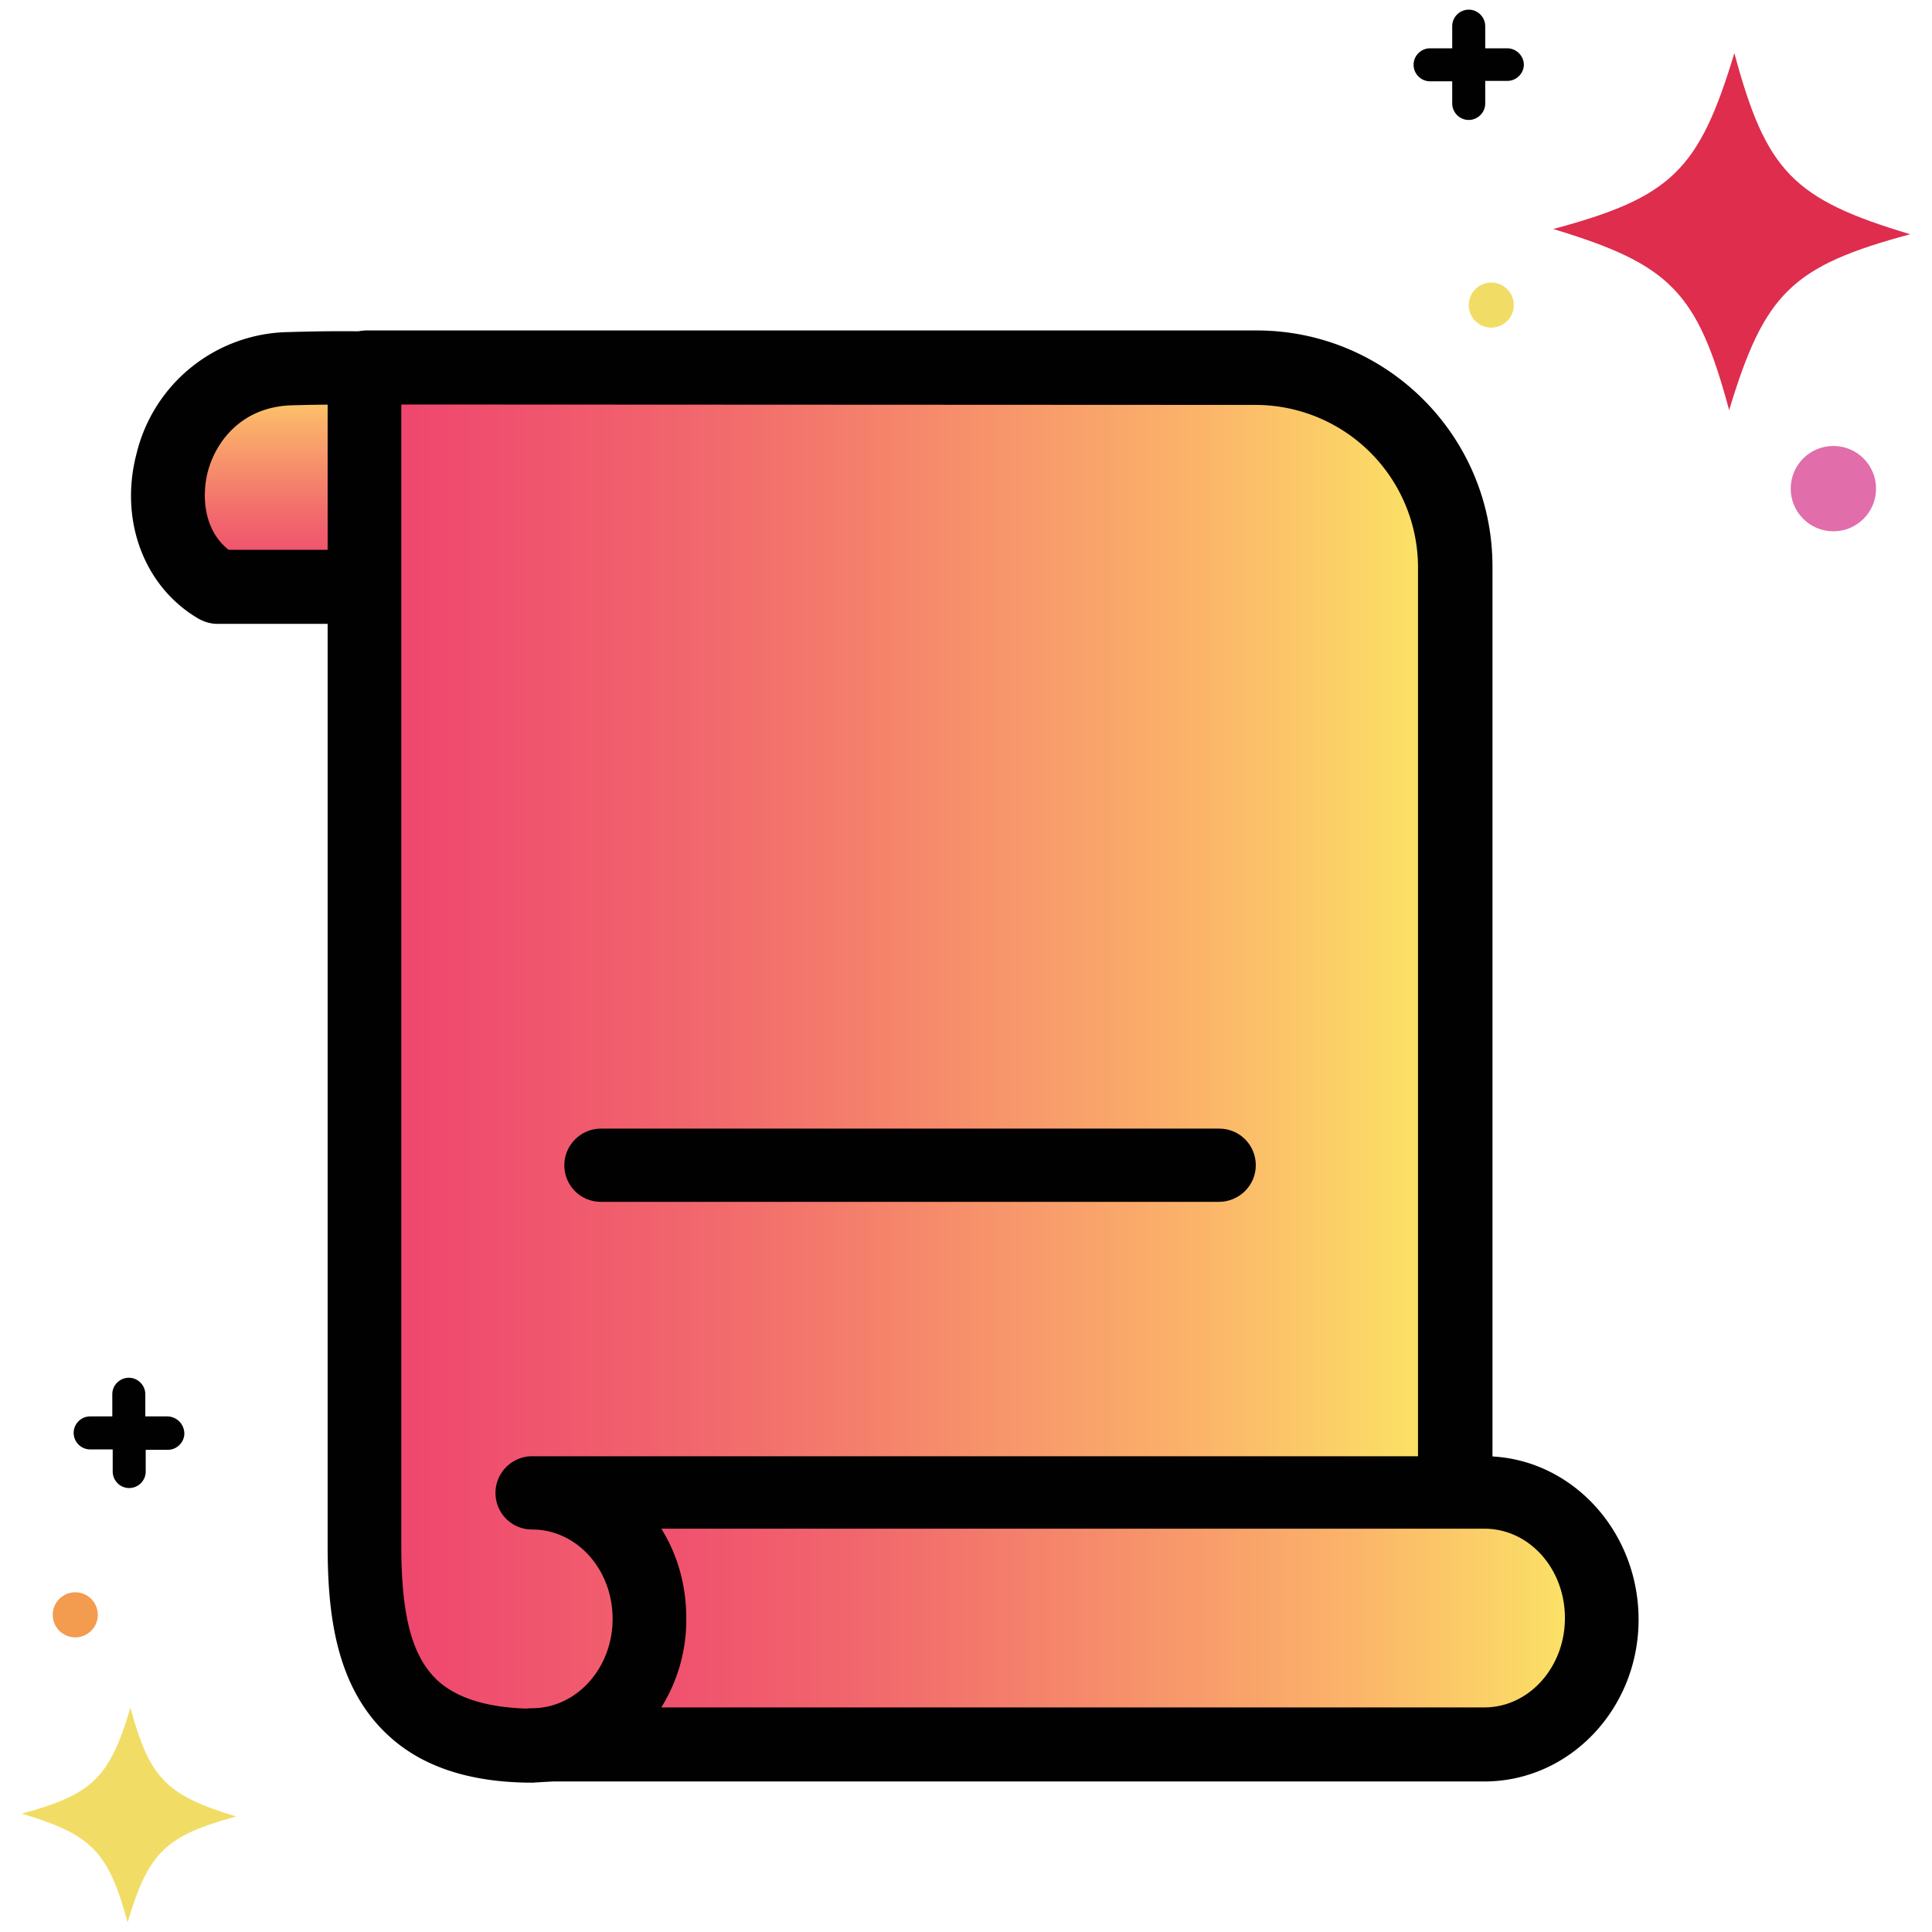
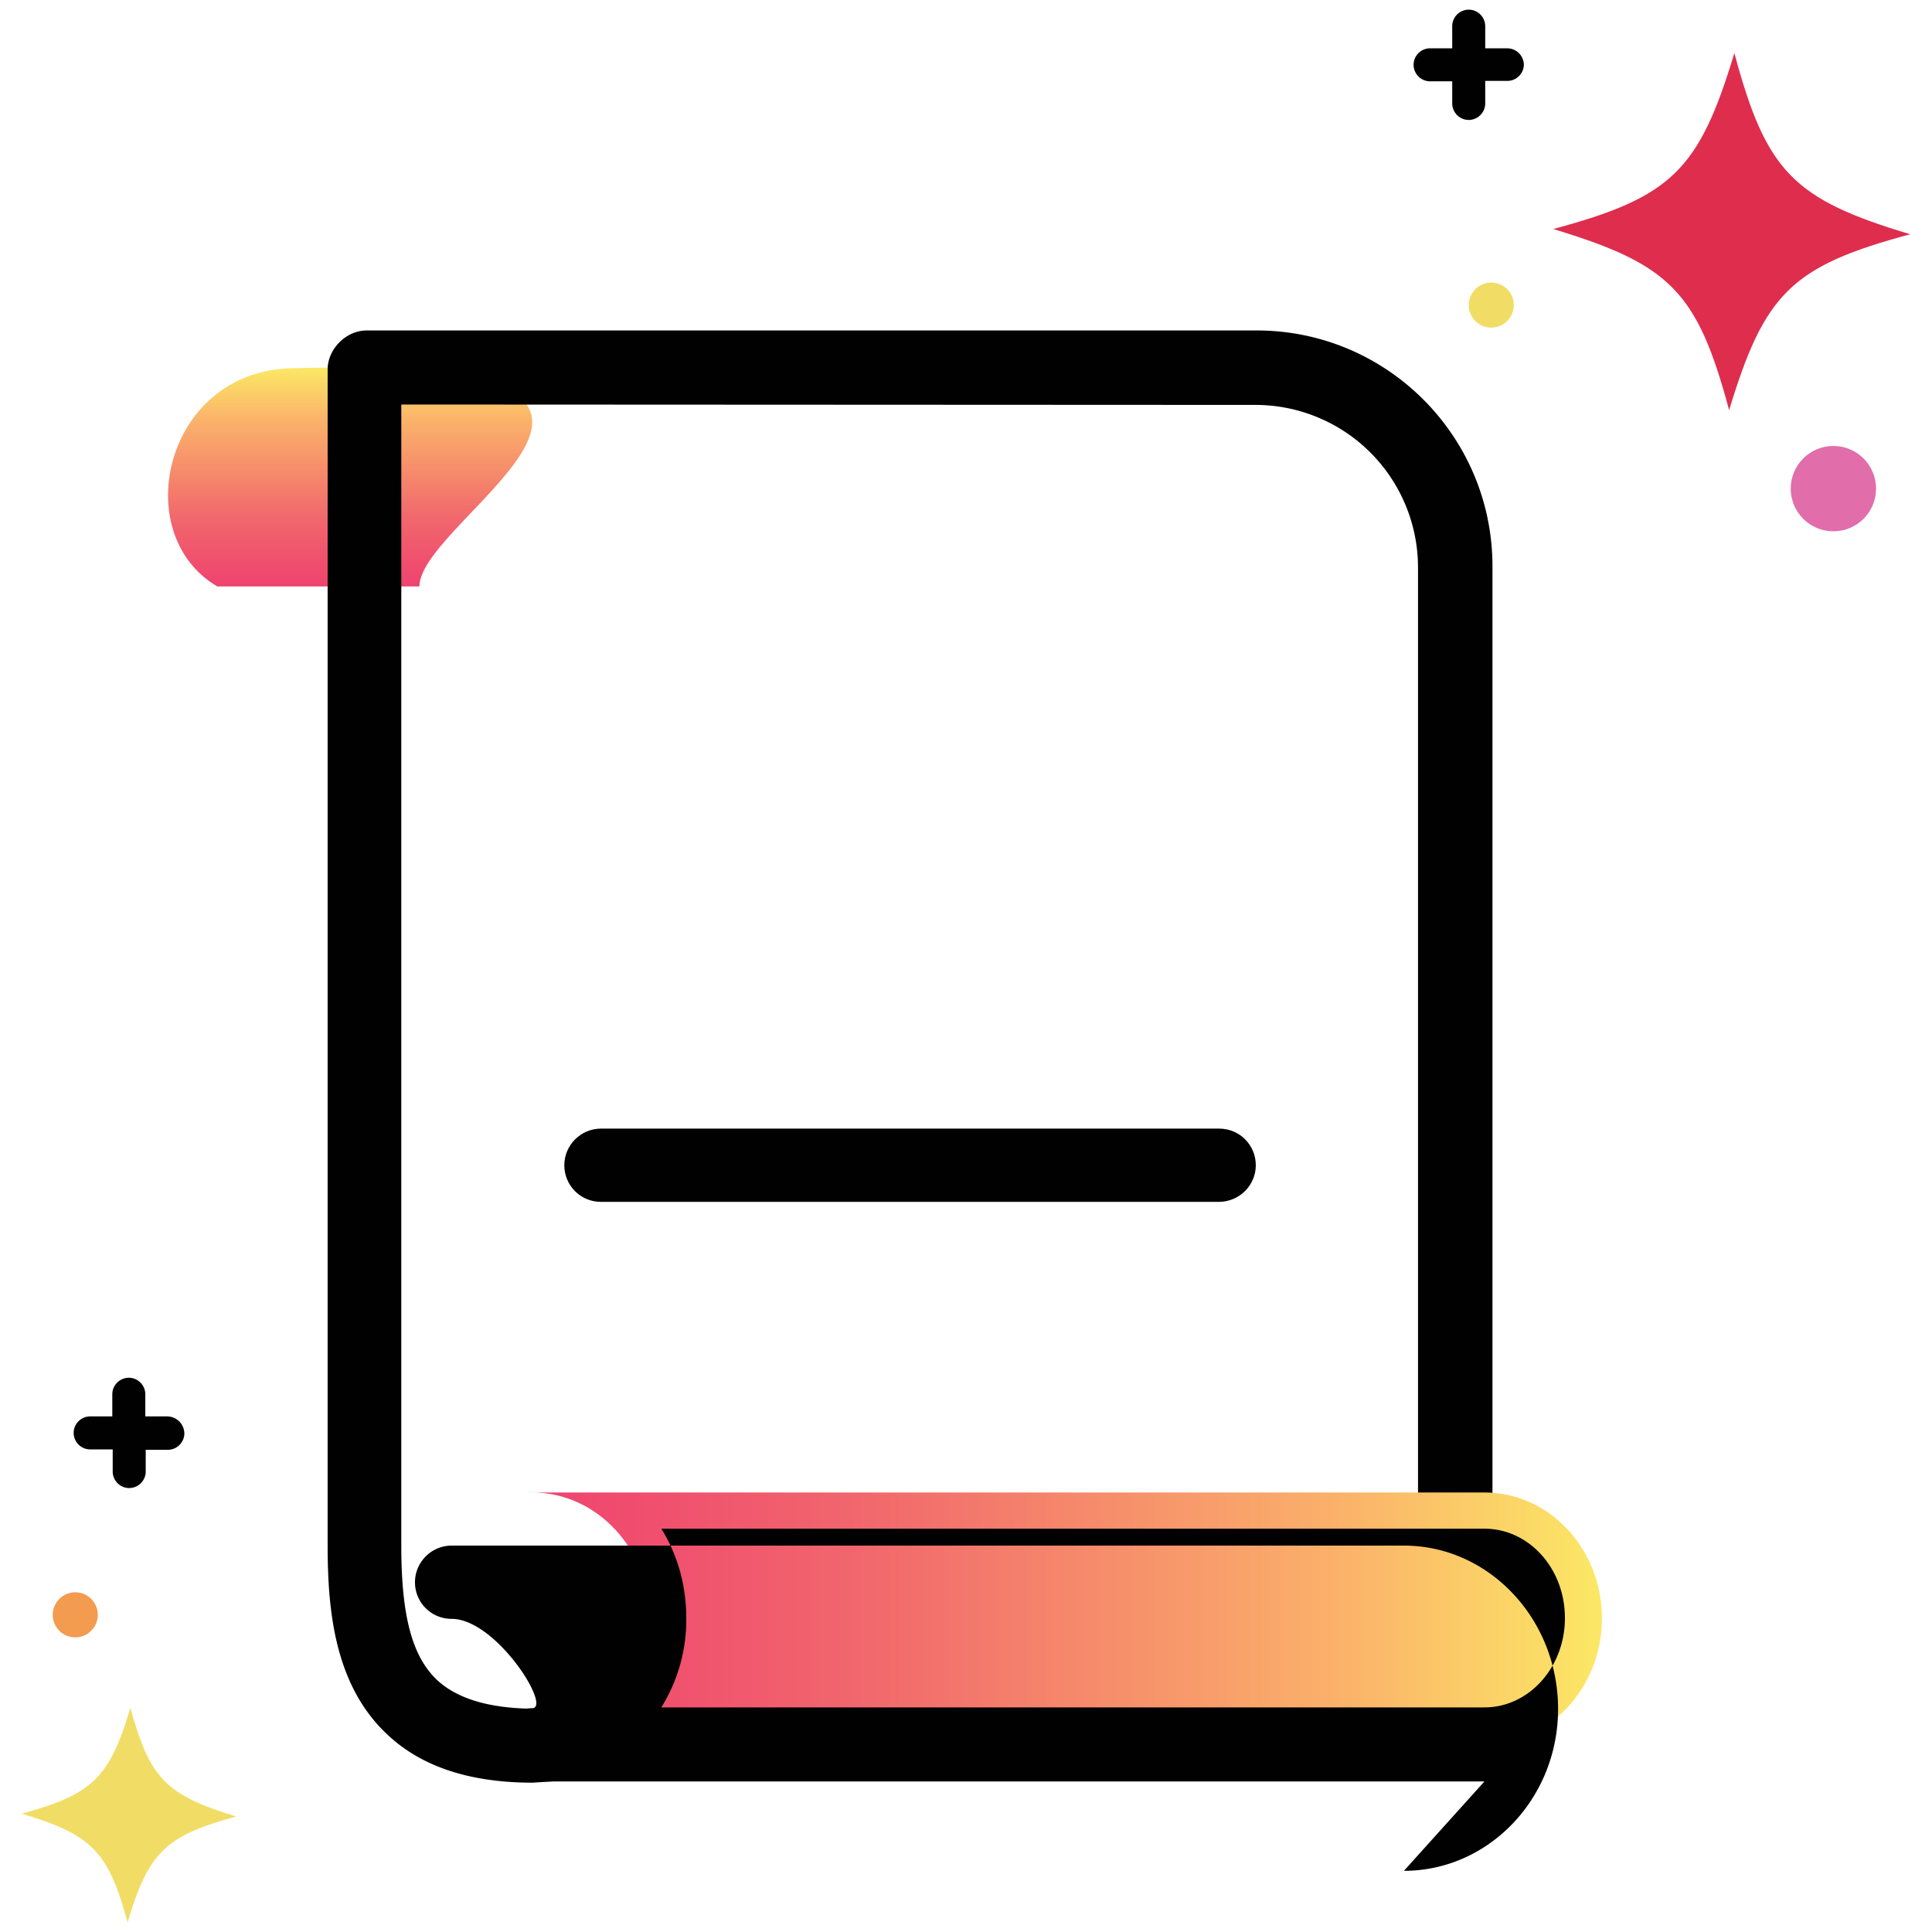
<svg xmlns="http://www.w3.org/2000/svg" xmlns:xlink="http://www.w3.org/1999/xlink" viewBox="0 0 48 48">
  <path d="M5.87 45.13c-1.76.48-2.18.89-2.7 2.63-.48-1.76-.89-2.18-2.63-2.7 1.76-.48 2.18-.89 2.7-2.63.48 1.75.88 2.17 2.63 2.7z" fill="#f1dd66" />
  <circle cx="1.87" cy="40.12" r=".56" fill="#f39b4e" />
  <linearGradient id="aingredients" gradientUnits="userSpaceOnUse" x1="8.701" y1="14.574" x2="8.701" y2="9.135">
    <stop offset="0" stop-color="#ef436f" />
    <stop offset=".11" stop-color="#f04f6e" />
    <stop offset=".291" stop-color="#f1656d" />
    <stop offset=".352" stop-color="#f26e6c" />
    <stop offset=".763" stop-color="#fbb36a" />
    <stop offset=".994" stop-color="#fbe765" />
  </linearGradient>
  <path d="M10.42 14.57c0-1.73 8.08-5.75-3.2-5.42-3.13.09-4.04 4.12-1.82 5.42h5.02z" fill="url(#aingredients)" />
-   <path d="M10.42 15.5H5.4c-.16 0-.33-.05-.47-.13-1.35-.79-1.97-2.44-1.54-4.09a3.95 3.95 0 013.8-3.03c4.27-.13 6.25.33 6.8 1.57.56 1.26-.6 2.47-1.62 3.55-.37.39-.98 1.03-1.05 1.27.01.5-.39.86-.9.86zm-4.74-1.84h4.08c.28-.51.76-1.01 1.28-1.56.41-.42 1.14-1.19 1.25-1.55-.21-.15-1.15-.59-5.05-.48-1.23.04-1.88.89-2.08 1.66-.15.6-.1 1.44.52 1.93z" fill="#010101" />
  <linearGradient id="bingredients" gradientUnits="userSpaceOnUse" x1="9.046" y1="26.254" x2="36.154" y2="26.254">
    <stop offset="0" stop-color="#ef436f" />
    <stop offset=".11" stop-color="#f04f6e" />
    <stop offset=".291" stop-color="#f1656d" />
    <stop offset=".352" stop-color="#f26e6c" />
    <stop offset=".763" stop-color="#fbb36a" />
    <stop offset=".994" stop-color="#fbe765" />
  </linearGradient>
-   <path d="M31.2 43.34H14c-4.38.33-4.95-2.21-4.95-4.95V9.18c0-.03.02-.05.05-.05h22.1c2.74 0 4.95 2.21 4.95 4.95v24.31a4.95 4.95 0 01-4.95 4.95z" fill="url(#bingredients)" />
  <path d="M13.23 44.29c-1.54 0-2.75-.39-3.6-1.19-1.31-1.22-1.49-3.06-1.49-4.71V9.18c0-.51.46-.97.97-.97h22.11c3.24 0 5.86 2.63 5.86 5.86v24.31c0 3.24-2.63 5.86-5.86 5.86H14l-.77.05zM9.97 10.05v28.34c0 1.77.27 2.77.9 3.36.6.55 1.63.78 3.06.68H31.2a4.04 4.04 0 004.03-4.03V14.09a4.04 4.04 0 00-4.03-4.03l-21.23-.01z" fill="#010101" />
  <linearGradient id="cingredients" gradientUnits="userSpaceOnUse" x1="13.22" y1="40.209" x2="39.794" y2="40.209">
    <stop offset="0" stop-color="#ef436f" />
    <stop offset=".11" stop-color="#f04f6e" />
    <stop offset=".291" stop-color="#f1656d" />
    <stop offset=".352" stop-color="#f26e6c" />
    <stop offset=".763" stop-color="#fbb36a" />
    <stop offset=".994" stop-color="#fbe765" />
  </linearGradient>
  <path d="M36.88 43.34c1.61 0 2.92-1.41 2.92-3.13 0-1.73-1.31-3.13-2.92-3.13H13.22c1.61 0 2.92 1.41 2.92 3.13 0 1.73-1.31 3.13-2.92 3.13h23.66z" fill="url(#cingredients)" />
-   <path d="M36.88 44.26H13.22c-.51 0-.91-.41-.91-.91s.41-.91.91-.91c1.1 0 2-.99 2-2.22s-.89-2.22-2-2.22c-.51 0-.91-.41-.91-.91s.41-.91.91-.91h23.66c2.11 0 3.83 1.82 3.83 4.06 0 2.22-1.72 4.02-3.83 4.02zm-20.45-1.84h20.45c1.1 0 2-.99 2-2.22s-.89-2.22-2-2.22H16.43c.4.64.62 1.4.62 2.22a4.11 4.11 0 01-.62 2.22z" fill="#010101" />
+   <path d="M36.88 44.26H13.22c-.51 0-.91-.41-.91-.91s.41-.91.91-.91s-.89-2.22-2-2.22c-.51 0-.91-.41-.91-.91s.41-.91.91-.91h23.66c2.11 0 3.83 1.82 3.83 4.06 0 2.22-1.72 4.02-3.83 4.02zm-20.45-1.84h20.45c1.1 0 2-.99 2-2.22s-.89-2.22-2-2.22H16.43c.4.64.62 1.4.62 2.22a4.11 4.11 0 01-.62 2.22z" fill="#010101" />
  <linearGradient id="dingredients" gradientUnits="userSpaceOnUse" x1="14.927" y1="18.766" x2="30.282" y2="18.766">
    <stop offset="0" stop-color="#ef436f" />
    <stop offset=".11" stop-color="#f04f6e" />
    <stop offset=".291" stop-color="#f1656d" />
    <stop offset=".352" stop-color="#f26e6c" />
    <stop offset=".763" stop-color="#fbb36a" />
    <stop offset=".994" stop-color="#fbe765" />
  </linearGradient>
-   <path d="M14.93 18.77h15.36" fill="url(#dingredients)" />
  <use xlink:href="#H" fill="#010101" />
  <linearGradient id="eingredients" gradientUnits="userSpaceOnUse" x1="14.927" y1="23.851" x2="30.282" y2="23.851">
    <stop offset="0" stop-color="#ef436f" />
    <stop offset=".11" stop-color="#f04f6e" />
    <stop offset=".291" stop-color="#f1656d" />
    <stop offset=".352" stop-color="#f26e6c" />
    <stop offset=".763" stop-color="#fbb36a" />
    <stop offset=".994" stop-color="#fbe765" />
  </linearGradient>
  <path d="M14.93 23.85h15.36" fill="url(#eingredients)" />
  <use xlink:href="#H" y="5.09" fill="#010101" />
  <linearGradient id="fingredients" gradientUnits="userSpaceOnUse" x1="14.927" y1="28.945" x2="30.282" y2="28.945">
    <stop offset="0" stop-color="#ef436f" />
    <stop offset=".11" stop-color="#f04f6e" />
    <stop offset=".291" stop-color="#f1656d" />
    <stop offset=".352" stop-color="#f26e6c" />
    <stop offset=".763" stop-color="#fbb36a" />
    <stop offset=".994" stop-color="#fbe765" />
  </linearGradient>
  <path d="M14.93 28.95h15.36" fill="url(#fingredients)" />
  <path d="M30.28 29.86H14.93c-.51 0-.91-.41-.91-.91s.41-.91.91-.91h15.36c.51 0 .91.41.91.91s-.41.91-.92.91z" fill="#010101" />
  <path d="M47.46 5.82c-2.94.79-3.62 1.46-4.5 4.37-.79-2.94-1.46-3.62-4.37-4.5 2.94-.79 3.62-1.46 4.5-4.37.79 2.94 1.46 3.63 4.37 4.5z" fill="#de2d4d" />
  <circle cx="45.55" cy="12.14" r="1.06" fill="#e16daa" />
  <circle cx="37.05" cy="7.58" r=".56" fill="#f1dd66" />
  <path d="M4.16 35.19h-.55v-.55c0-.22-.18-.41-.41-.41-.22 0-.41.18-.41.41v.55h-.55c-.22 0-.41.18-.41.41 0 .22.18.41.41.41h.56v.55c0 .22.18.41.41.41.22 0 .41-.18.41-.41v-.54h.55c.22 0 .41-.18.41-.41a.43.43 0 00-.42-.42zM37.45 1.2h-.55V.65c0-.22-.18-.41-.41-.41-.22 0-.41.18-.41.41v.55h-.55c-.22 0-.41.18-.41.41 0 .22.18.41.41.41h.55v.55c0 .22.18.41.41.41.22 0 .41-.18.41-.41v-.56h.55c.22 0 .41-.18.41-.41a.417.417 0 00-.41-.4z" fill="#010101" />
  <defs>
    <path id="Hingredients" d="M30.28 19.68H14.93c-.51 0-.91-.41-.91-.91 0-.51.41-.91.91-.91h15.36c.51 0 .91.41.91.91-.01.5-.41.91-.92.91z" />
  </defs>
</svg>